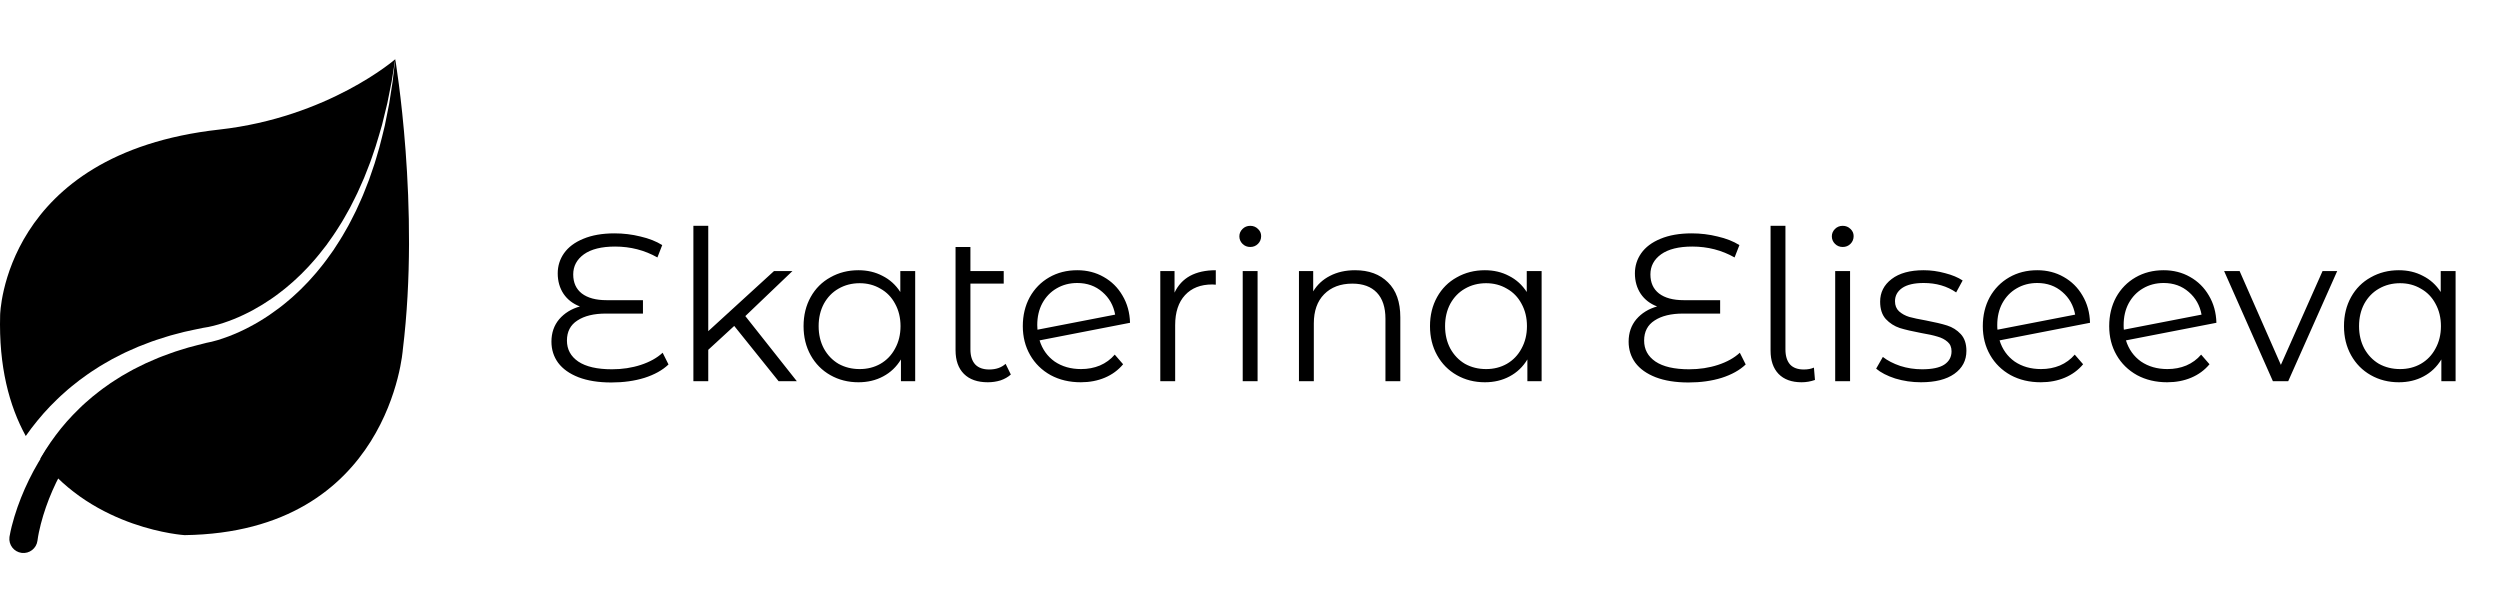
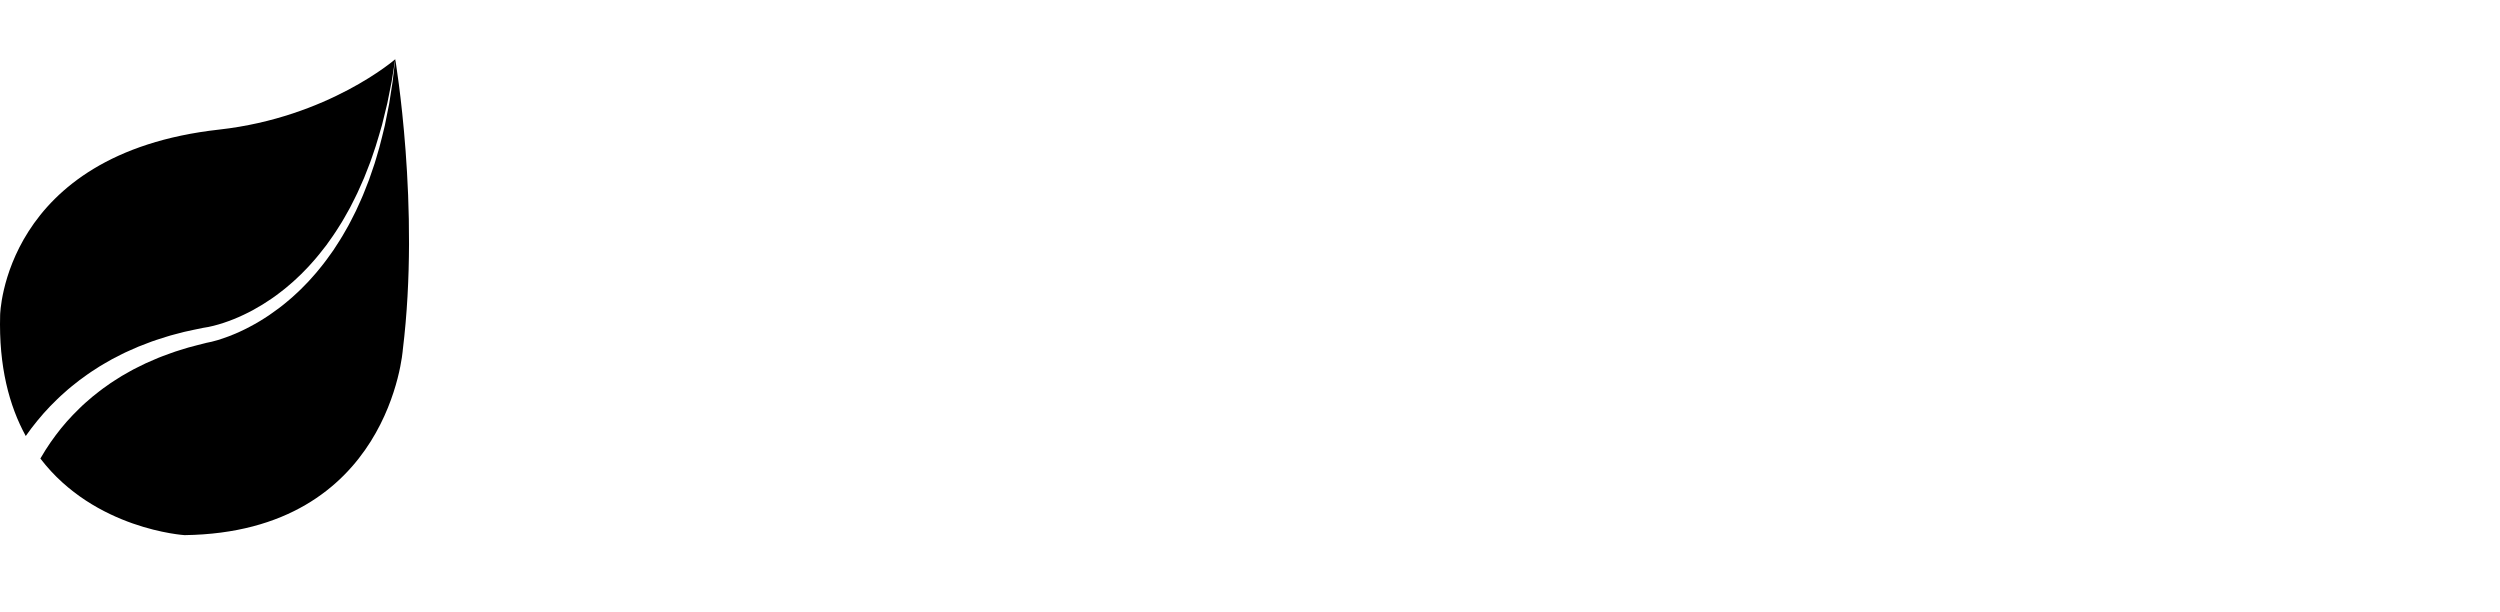
<svg xmlns="http://www.w3.org/2000/svg" width="1528" height="374" viewBox="0 0 1528 374" fill="none">
  <path d="M26.666 252.621L30.735 248.218C33.554 245.388 36.362 242.551 39.386 239.947C42.31 237.233 45.487 234.813 48.603 232.347C51.817 229.999 55.018 227.642 58.395 225.55C61.675 223.315 65.191 221.467 68.601 219.467C72.142 217.704 75.594 215.761 79.23 214.232L84.639 211.851C86.457 211.092 88.313 210.438 90.148 209.729C93.798 208.258 97.562 207.138 101.292 205.942C105.015 204.711 108.846 203.886 112.612 202.842C116.412 201.949 120.245 201.218 124.056 200.403L124.191 200.372L124.4 200.344C128.193 199.831 132.656 198.656 136.722 197.309C140.866 195.938 144.955 194.306 148.924 192.399C152.917 190.534 156.789 188.396 160.556 186.077C164.307 183.732 167.999 181.258 171.486 178.505C173.27 177.177 174.992 175.77 176.669 174.304C178.39 172.892 180.038 171.394 181.647 169.847C183.299 168.347 184.893 166.785 186.419 165.152C187.978 163.551 189.543 161.955 190.98 160.236C193.99 156.923 196.735 153.375 199.487 149.827C202.099 146.177 204.729 142.526 207.075 138.679C209.58 134.932 211.651 130.919 213.895 127.001C215.899 122.959 218.079 118.991 219.837 114.817C220.747 112.748 221.713 110.694 222.584 108.605L225.063 102.277C226.816 98.09 228.079 93.726 229.602 89.445C231.004 85.126 232.18 80.734 233.483 76.375L236.719 63.113L239.398 49.711L241.575 36.202C241.575 36.202 200.74 71.763 133.921 79.206C1.804 93.923 0.079 192.585 0.079 192.585C-0.791 223.958 5.613 248.021 15.745 266.493C17.958 263.294 20.334 260.207 22.786 257.19C24.081 255.669 25.338 254.113 26.666 252.621Z" fill="black" />
  <path d="M241.575 36.202L239.979 49.802L237.871 63.341L235.194 76.797C234.077 81.228 233.081 85.705 231.855 90.117C230.51 94.496 229.417 98.96 227.83 103.269L225.592 109.785C224.799 111.939 223.914 114.059 223.078 116.203C221.474 120.516 219.436 124.648 217.562 128.86C215.45 132.952 213.502 137.148 211.103 141.1C208.866 145.147 206.328 149.014 203.795 152.895C201.116 156.676 198.434 160.467 195.457 164.04C194.038 165.885 192.486 167.617 190.935 169.353C189.418 171.122 187.826 172.819 186.169 174.464C184.56 176.15 182.9 177.79 181.159 179.351C179.468 180.963 177.725 182.519 175.907 183.997C172.36 187.049 168.577 189.832 164.707 192.488C160.814 195.123 156.789 197.572 152.602 199.751C148.44 201.976 144.117 203.925 139.67 205.611C135.142 207.296 130.816 208.722 125.602 209.666L125.943 209.609C122.336 210.549 118.707 211.402 115.127 212.406C111.593 213.558 107.986 214.491 104.522 215.808C101.044 217.091 97.54 218.293 94.177 219.827C92.484 220.567 90.769 221.253 89.097 222.034L84.14 224.478C80.806 226.044 77.683 228.002 74.471 229.766C71.392 231.766 68.214 233.6 65.284 235.796C62.257 237.852 59.417 240.149 56.564 242.419C53.807 244.808 50.998 247.13 48.441 249.725C45.784 252.214 43.344 254.913 40.892 257.584L37.372 261.741C36.228 263.148 35.149 264.611 34.033 266.037C31.872 268.947 29.779 271.907 27.858 274.98C26.749 276.706 25.695 278.468 24.673 280.246C57.871 323.718 112.811 327.072 112.811 327.072C238.351 325.386 246.191 213.811 246.191 213.811C256.92 126.411 241.575 36.202 241.575 36.202Z" fill="black" />
-   <path d="M29.928 272.517C27.625 275.791 25.456 279.167 23.441 282.63C21.384 286.07 19.506 289.617 17.734 293.218C15.958 296.819 14.338 300.497 12.847 304.237C11.353 307.976 10.027 311.793 8.833 315.674C7.651 319.626 6.629 323.381 5.839 327.874C5.82 327.993 5.794 328.144 5.78 328.264C5.172 332.991 8.511 337.32 13.237 337.929C17.967 338.535 22.292 335.198 22.901 330.469L22.92 330.315C23.311 327.277 24.097 323.605 24.968 320.218C25.872 316.772 26.897 313.329 28.091 309.934C29.279 306.536 30.591 303.171 32.044 299.868C33.501 296.563 35.053 293.29 36.775 290.111C37.504 288.724 38.272 287.356 39.053 285.997C35.848 281.802 32.854 277.221 30.124 272.245C30.063 272.336 29.992 272.423 29.928 272.517Z" fill="black" />
-   <path d="M408.592 222.76C404.923 226.259 400.016 228.989 393.872 230.952C387.813 232.829 381.072 233.768 373.648 233.768C365.797 233.768 359.099 232.701 353.552 230.568C348.091 228.435 343.952 225.491 341.136 221.736C338.405 217.981 337.04 213.672 337.04 208.808C337.04 203.432 338.619 198.867 341.776 195.112C345.019 191.357 349.243 188.755 354.448 187.304C350.181 185.683 346.853 183.123 344.464 179.624C342.075 176.04 340.88 171.859 340.88 167.08C340.88 162.557 342.16 158.461 344.72 154.792C347.365 151.037 351.291 148.093 356.496 145.96C361.787 143.741 368.144 142.632 375.568 142.632C381.029 142.632 386.32 143.272 391.44 144.552C396.645 145.747 401.083 147.496 404.752 149.8L401.808 157.352C393.957 152.915 385.339 150.696 375.952 150.696C367.675 150.696 361.317 152.275 356.88 155.432C352.528 158.589 350.352 162.685 350.352 167.72C350.352 172.755 352.101 176.637 355.6 179.368C359.184 182.099 364.219 183.464 370.704 183.464H392.976V191.656H370.32C362.981 191.656 357.179 193.064 352.912 195.88C348.645 198.611 346.512 202.707 346.512 208.168C346.512 213.544 348.816 217.811 353.424 220.968C358.117 224.125 364.987 225.704 374.032 225.704C380.347 225.704 386.235 224.808 391.696 223.016C397.157 221.224 401.595 218.749 405.008 215.592L408.592 222.76ZM448.757 199.208L432.885 213.8V233H423.797V138.024H432.885V202.408L473.077 165.672H484.341L455.541 193.192L487.029 233H475.893L448.757 199.208ZM559.362 165.672V233H550.658V219.688C547.927 224.211 544.301 227.667 539.778 230.056C535.341 232.445 530.306 233.64 524.674 233.64C518.359 233.64 512.642 232.189 507.522 229.288C502.402 226.387 498.391 222.333 495.49 217.128C492.589 211.923 491.138 205.992 491.138 199.336C491.138 192.68 492.589 186.749 495.49 181.544C498.391 176.339 502.402 172.328 507.522 169.512C512.642 166.611 518.359 165.16 524.674 165.16C530.135 165.16 535.042 166.312 539.394 168.616C543.831 170.835 547.458 174.12 550.274 178.472V165.672H559.362ZM525.442 225.576C530.135 225.576 534.359 224.509 538.114 222.376C541.954 220.157 544.941 217.043 547.074 213.032C549.293 209.021 550.402 204.456 550.402 199.336C550.402 194.216 549.293 189.651 547.074 185.64C544.941 181.629 541.954 178.557 538.114 176.424C534.359 174.205 530.135 173.096 525.442 173.096C520.663 173.096 516.354 174.205 512.514 176.424C508.759 178.557 505.773 181.629 503.554 185.64C501.421 189.651 500.354 194.216 500.354 199.336C500.354 204.456 501.421 209.021 503.554 213.032C505.773 217.043 508.759 220.157 512.514 222.376C516.354 224.509 520.663 225.576 525.442 225.576ZM617.824 228.904C616.117 230.44 614.027 231.635 611.552 232.488C609.077 233.256 606.475 233.64 603.744 233.64C597.429 233.64 592.565 231.933 589.152 228.52C585.739 225.107 584.032 220.285 584.032 214.056V150.952H593.12V165.672H613.472V173.352H593.12V213.544C593.12 217.555 594.101 220.627 596.064 222.76C598.027 224.808 600.885 225.832 604.64 225.832C608.736 225.832 612.064 224.68 614.624 222.376L617.824 228.904ZM660.722 225.576C664.903 225.576 668.743 224.851 672.242 223.4C675.826 221.864 678.855 219.645 681.33 216.744L686.45 222.632C683.463 226.216 679.751 228.947 675.314 230.824C670.877 232.701 665.97 233.64 660.594 233.64C653.682 233.64 647.538 232.189 642.162 229.288C636.786 226.301 632.605 222.205 629.618 217C626.631 211.795 625.138 205.907 625.138 199.336C625.138 192.765 626.546 186.877 629.362 181.672C632.263 176.467 636.231 172.413 641.266 169.512C646.301 166.611 652.018 165.16 658.418 165.16C664.391 165.16 669.767 166.525 674.546 169.256C679.41 171.987 683.25 175.784 686.066 180.648C688.967 185.512 690.503 191.059 690.674 197.288L635.378 208.04C637.085 213.501 640.157 217.811 644.594 220.968C649.117 224.04 654.493 225.576 660.722 225.576ZM658.418 172.968C653.725 172.968 649.501 174.077 645.746 176.296C642.077 178.429 639.175 181.459 637.042 185.384C634.994 189.224 633.97 193.661 633.97 198.696C633.97 199.976 634.013 200.915 634.098 201.512L681.586 192.296C680.562 186.664 677.959 182.056 673.778 178.472C669.597 174.803 664.477 172.968 658.418 172.968ZM717.876 178.856C720.009 174.333 723.167 170.92 727.348 168.616C731.615 166.312 736.863 165.16 743.092 165.16V173.992L740.916 173.864C733.833 173.864 728.287 176.04 724.276 180.392C720.265 184.744 718.26 190.845 718.26 198.696V233H709.172V165.672H717.876V178.856ZM759.547 165.672H768.635V233H759.547V165.672ZM764.155 150.952C762.278 150.952 760.699 150.312 759.419 149.032C758.139 147.752 757.499 146.216 757.499 144.424C757.499 142.717 758.139 141.224 759.419 139.944C760.699 138.664 762.278 138.024 764.155 138.024C766.032 138.024 767.611 138.664 768.891 139.944C770.171 141.139 770.811 142.589 770.811 144.296C770.811 146.173 770.171 147.752 768.891 149.032C767.611 150.312 766.032 150.952 764.155 150.952ZM828.226 165.16C836.674 165.16 843.373 167.635 848.322 172.584C853.357 177.448 855.874 184.573 855.874 193.96V233H846.786V194.856C846.786 187.859 845.037 182.525 841.538 178.856C838.039 175.187 833.047 173.352 826.562 173.352C819.309 173.352 813.549 175.528 809.282 179.88C805.101 184.147 803.01 190.077 803.01 197.672V233H793.922V165.672H802.626V178.088C805.101 173.992 808.514 170.835 812.866 168.616C817.303 166.312 822.423 165.16 828.226 165.16ZM942.237 165.672V233H933.533V219.688C930.802 224.211 927.176 227.667 922.653 230.056C918.216 232.445 913.181 233.64 907.549 233.64C901.234 233.64 895.517 232.189 890.397 229.288C885.277 226.387 881.266 222.333 878.365 217.128C875.464 211.923 874.013 205.992 874.013 199.336C874.013 192.68 875.464 186.749 878.365 181.544C881.266 176.339 885.277 172.328 890.397 169.512C895.517 166.611 901.234 165.16 907.549 165.16C913.01 165.16 917.917 166.312 922.269 168.616C926.706 170.835 930.333 174.12 933.149 178.472V165.672H942.237ZM908.317 225.576C913.01 225.576 917.234 224.509 920.989 222.376C924.829 220.157 927.816 217.043 929.949 213.032C932.168 209.021 933.277 204.456 933.277 199.336C933.277 194.216 932.168 189.651 929.949 185.64C927.816 181.629 924.829 178.557 920.989 176.424C917.234 174.205 913.01 173.096 908.317 173.096C903.538 173.096 899.229 174.205 895.389 176.424C891.634 178.557 888.648 181.629 886.429 185.64C884.296 189.651 883.229 194.216 883.229 199.336C883.229 204.456 884.296 209.021 886.429 213.032C888.648 217.043 891.634 220.157 895.389 222.376C899.229 224.509 903.538 225.576 908.317 225.576ZM1066.97 222.76C1063.3 226.259 1058.39 228.989 1052.25 230.952C1046.19 232.829 1039.45 233.768 1032.02 233.768C1024.17 233.768 1017.47 232.701 1011.93 230.568C1006.47 228.435 1002.33 225.491 999.511 221.736C996.78 217.981 995.415 213.672 995.415 208.808C995.415 203.432 996.994 198.867 1000.15 195.112C1003.39 191.357 1007.62 188.755 1012.82 187.304C1008.56 185.683 1005.23 183.123 1002.84 179.624C1000.45 176.04 999.255 171.859 999.255 167.08C999.255 162.557 1000.54 158.461 1003.1 154.792C1005.74 151.037 1009.67 148.093 1014.87 145.96C1020.16 143.741 1026.52 142.632 1033.94 142.632C1039.4 142.632 1044.7 143.272 1049.82 144.552C1055.02 145.747 1059.46 147.496 1063.13 149.8L1060.18 157.352C1052.33 152.915 1043.71 150.696 1034.33 150.696C1026.05 150.696 1019.69 152.275 1015.26 155.432C1010.9 158.589 1008.73 162.685 1008.73 167.72C1008.73 172.755 1010.48 176.637 1013.98 179.368C1017.56 182.099 1022.59 183.464 1029.08 183.464H1051.35V191.656H1028.7C1021.36 191.656 1015.55 193.064 1011.29 195.88C1007.02 198.611 1004.89 202.707 1004.89 208.168C1004.89 213.544 1007.19 217.811 1011.8 220.968C1016.49 224.125 1023.36 225.704 1032.41 225.704C1038.72 225.704 1044.61 224.808 1050.07 223.016C1055.53 221.224 1059.97 218.749 1063.38 215.592L1066.97 222.76ZM1101.12 233.64C1095.06 233.64 1090.36 231.933 1087.04 228.52C1083.79 225.107 1082.17 220.371 1082.17 214.312V138.024H1091.26V213.544C1091.26 217.555 1092.2 220.627 1094.08 222.76C1095.95 224.808 1098.77 225.832 1102.52 225.832C1104.91 225.832 1106.96 225.448 1108.67 224.68L1109.31 232.232C1106.66 233.171 1103.93 233.64 1101.12 233.64ZM1121.67 165.672H1130.76V233H1121.67V165.672ZM1126.28 150.952C1124.4 150.952 1122.82 150.312 1121.54 149.032C1120.26 147.752 1119.62 146.216 1119.62 144.424C1119.62 142.717 1120.26 141.224 1121.54 139.944C1122.82 138.664 1124.4 138.024 1126.28 138.024C1128.16 138.024 1129.74 138.664 1131.02 139.944C1132.3 141.139 1132.94 142.589 1132.94 144.296C1132.94 146.173 1132.3 147.752 1131.02 149.032C1129.74 150.312 1128.16 150.952 1126.28 150.952ZM1174.1 233.64C1168.63 233.64 1163.39 232.872 1158.35 231.336C1153.4 229.715 1149.52 227.709 1146.7 225.32L1150.8 218.152C1153.62 220.371 1157.16 222.205 1161.42 223.656C1165.69 225.021 1170.13 225.704 1174.74 225.704C1180.88 225.704 1185.4 224.765 1188.3 222.888C1191.29 220.925 1192.78 218.195 1192.78 214.696C1192.78 212.221 1191.97 210.301 1190.35 208.936C1188.73 207.485 1186.68 206.419 1184.21 205.736C1181.73 204.968 1178.45 204.243 1174.35 203.56C1168.89 202.536 1164.5 201.512 1161.17 200.488C1157.84 199.379 1154.98 197.544 1152.59 194.984C1150.29 192.424 1149.14 188.883 1149.14 184.36C1149.14 178.728 1151.48 174.12 1156.18 170.536C1160.87 166.952 1167.4 165.16 1175.76 165.16C1180.11 165.16 1184.46 165.757 1188.82 166.952C1193.17 168.061 1196.75 169.555 1199.57 171.432L1195.6 178.728C1190.05 174.888 1183.44 172.968 1175.76 172.968C1169.96 172.968 1165.56 173.992 1162.58 176.04C1159.67 178.088 1158.22 180.776 1158.22 184.104C1158.22 186.664 1159.03 188.712 1160.66 190.248C1162.36 191.784 1164.45 192.936 1166.93 193.704C1169.4 194.387 1172.82 195.112 1177.17 195.88C1182.54 196.904 1186.85 197.928 1190.1 198.952C1193.34 199.976 1196.11 201.725 1198.42 204.2C1200.72 206.675 1201.87 210.088 1201.87 214.44C1201.87 220.328 1199.4 225.021 1194.45 228.52C1189.58 231.933 1182.8 233.64 1174.1 233.64ZM1247.47 225.576C1251.65 225.576 1255.49 224.851 1258.99 223.4C1262.58 221.864 1265.61 219.645 1268.08 216.744L1273.2 222.632C1270.21 226.216 1266.5 228.947 1262.06 230.824C1257.63 232.701 1252.72 233.64 1247.34 233.64C1240.43 233.64 1234.29 232.189 1228.91 229.288C1223.54 226.301 1219.35 222.205 1216.37 217C1213.38 211.795 1211.89 205.907 1211.89 199.336C1211.89 192.765 1213.3 186.877 1216.11 181.672C1219.01 176.467 1222.98 172.413 1228.02 169.512C1233.05 166.611 1238.77 165.16 1245.17 165.16C1251.14 165.16 1256.52 166.525 1261.3 169.256C1266.16 171.987 1270 175.784 1272.82 180.648C1275.72 185.512 1277.25 191.059 1277.42 197.288L1222.13 208.04C1223.83 213.501 1226.91 217.811 1231.34 220.968C1235.87 224.04 1241.24 225.576 1247.47 225.576ZM1245.17 172.968C1240.47 172.968 1236.25 174.077 1232.5 176.296C1228.83 178.429 1225.93 181.459 1223.79 185.384C1221.74 189.224 1220.72 193.661 1220.72 198.696C1220.72 199.976 1220.76 200.915 1220.85 201.512L1268.34 192.296C1267.31 186.664 1264.71 182.056 1260.53 178.472C1256.35 174.803 1251.23 172.968 1245.17 172.968ZM1324.72 225.576C1328.9 225.576 1332.74 224.851 1336.24 223.4C1339.83 221.864 1342.86 219.645 1345.33 216.744L1350.45 222.632C1347.46 226.216 1343.75 228.947 1339.31 230.824C1334.88 232.701 1329.97 233.64 1324.59 233.64C1317.68 233.64 1311.54 232.189 1306.16 229.288C1300.79 226.301 1296.6 222.205 1293.62 217C1290.63 211.795 1289.14 205.907 1289.14 199.336C1289.14 192.765 1290.55 186.877 1293.36 181.672C1296.26 176.467 1300.23 172.413 1305.27 169.512C1310.3 166.611 1316.02 165.16 1322.42 165.16C1328.39 165.16 1333.77 166.525 1338.55 169.256C1343.41 171.987 1347.25 175.784 1350.07 180.648C1352.97 185.512 1354.5 191.059 1354.67 197.288L1299.38 208.04C1301.08 213.501 1304.16 217.811 1308.59 220.968C1313.12 224.04 1318.49 225.576 1324.72 225.576ZM1322.42 172.968C1317.72 172.968 1313.5 174.077 1309.75 176.296C1306.08 178.429 1303.18 181.459 1301.04 185.384C1298.99 189.224 1297.97 193.661 1297.97 198.696C1297.97 199.976 1298.01 200.915 1298.1 201.512L1345.59 192.296C1344.56 186.664 1341.96 182.056 1337.78 178.472C1333.6 174.803 1328.48 172.968 1322.42 172.968ZM1428.5 165.672L1398.55 233H1389.2L1359.38 165.672H1368.85L1394.07 223.016L1419.54 165.672H1428.5ZM1500.86 165.672V233H1492.16V219.688C1489.43 224.211 1485.8 227.667 1481.28 230.056C1476.84 232.445 1471.81 233.64 1466.17 233.64C1459.86 233.64 1454.14 232.189 1449.02 229.288C1443.9 226.387 1439.89 222.333 1436.99 217.128C1434.09 211.923 1432.64 205.992 1432.64 199.336C1432.64 192.68 1434.09 186.749 1436.99 181.544C1439.89 176.339 1443.9 172.328 1449.02 169.512C1454.14 166.611 1459.86 165.16 1466.17 165.16C1471.64 165.16 1476.54 166.312 1480.89 168.616C1485.33 170.835 1488.96 174.12 1491.77 178.472V165.672H1500.86ZM1466.94 225.576C1471.64 225.576 1475.86 224.509 1479.61 222.376C1483.45 220.157 1486.44 217.043 1488.57 213.032C1490.79 209.021 1491.9 204.456 1491.9 199.336C1491.9 194.216 1490.79 189.651 1488.57 185.64C1486.44 181.629 1483.45 178.557 1479.61 176.424C1475.86 174.205 1471.64 173.096 1466.94 173.096C1462.16 173.096 1457.85 174.205 1454.01 176.424C1450.26 178.557 1447.27 181.629 1445.05 185.64C1442.92 189.651 1441.85 194.216 1441.85 199.336C1441.85 204.456 1442.92 209.021 1445.05 213.032C1447.27 217.043 1450.26 220.157 1454.01 222.376C1457.85 224.509 1462.16 225.576 1466.94 225.576Z" fill="black" />
</svg>